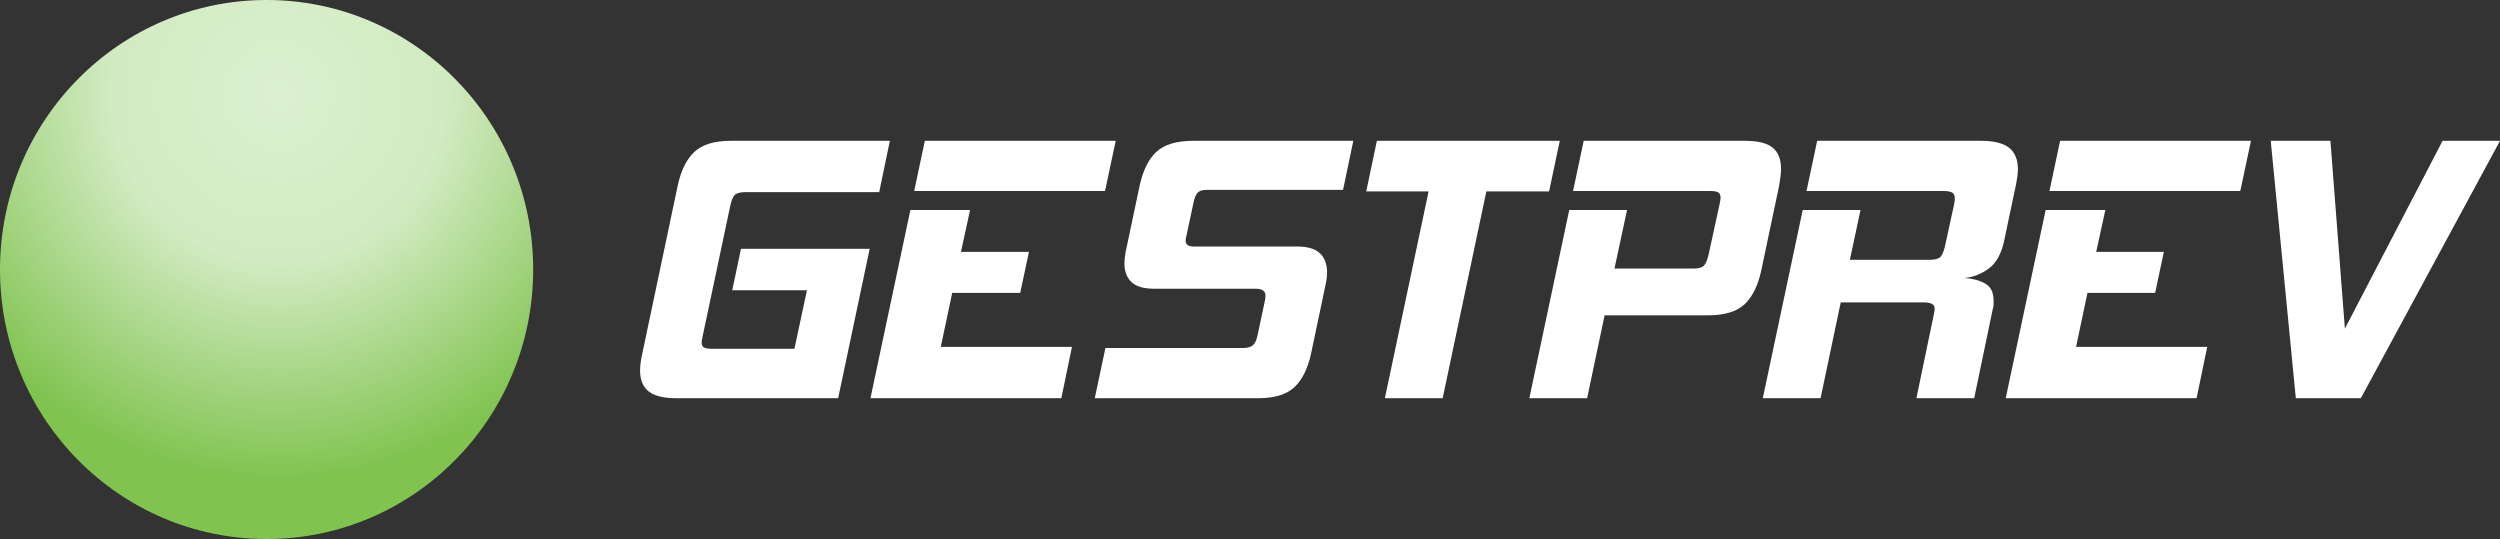
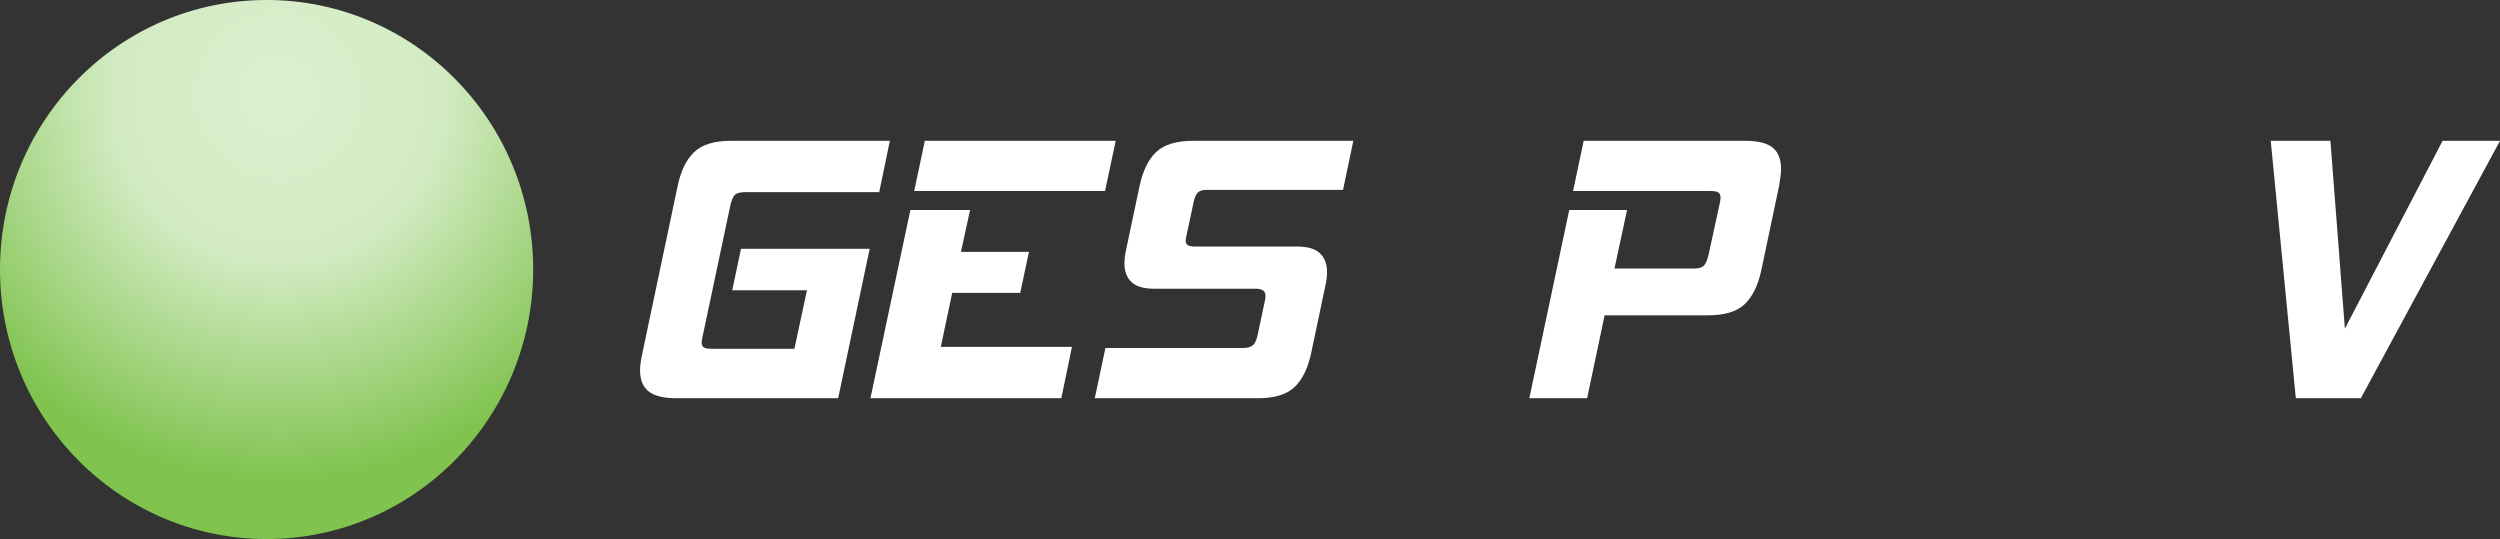
<svg xmlns="http://www.w3.org/2000/svg" version="1.1" id="Gestprev" x="0px" y="0px" viewBox="0 0 261.051 56.286" enable-background="new 0 0 261.051 56.286" xml:space="preserve">
  <rect x="0" y="0" width="261.051" height="56.286" fill="#333333" stroke="none" />
  <g>
    <g>
      <path fill="#FFFFFF" d="M70.648,41.582c-1.351,0-2.323-0.238-2.919-0.715c-0.596-0.476-0.893-1.204-0.893-2.184    c0-0.502,0.079-1.097,0.238-1.786l3.692-17.509c0.343-1.588,0.926-2.765,1.745-3.533c0.821-0.767,2.092-1.151,3.812-1.151H92.92    l-1.113,5.36H77.833c-0.53,0-0.893,0.093-1.091,0.278c-0.2,0.185-0.365,0.582-0.497,1.191L73.346,35.23    c-0.053,0.265-0.079,0.436-0.079,0.516c0,0.265,0.079,0.443,0.238,0.535c0.158,0.094,0.436,0.139,0.834,0.139h8.615l1.309-6.114    h-7.801l0.913-4.327h13.439L87.52,41.582H70.648z" />
      <path fill="#FFFFFF" d="M90.894,41.582l4.169-19.652h6.233l-0.953,4.367h7.101l-0.913,4.287H99.43l-1.192,5.638h13.697    l-1.111,5.36H90.894z M95.461,19.945l1.111-5.241h19.931l-1.113,5.241H95.461z" />
      <path fill="#FFFFFF" d="M114.317,41.582l1.111-5.241h14.333c0.475,0,0.827-0.093,1.051-0.278c0.226-0.185,0.391-0.529,0.497-1.032    l0.794-3.732c0.026-0.105,0.04-0.251,0.04-0.436c0-0.477-0.345-0.715-1.032-0.715H120.51c-1.085,0-1.872-0.231-2.361-0.695    c-0.491-0.463-0.735-1.117-0.735-1.965c0-0.317,0.04-0.7,0.119-1.151l1.469-6.948c0.345-1.588,0.926-2.765,1.747-3.533    c0.82-0.767,2.105-1.151,3.852-1.151h16.713l-1.073,5.122h-14.253c-0.424,0-0.728,0.093-0.913,0.278    c-0.185,0.185-0.33,0.516-0.436,0.993l-0.754,3.533c-0.027,0.106-0.048,0.199-0.061,0.278c-0.013,0.08-0.02,0.159-0.02,0.238    c0,0.397,0.292,0.596,0.875,0.596h10.758c1.113,0,1.912,0.238,2.402,0.714c0.49,0.477,0.735,1.139,0.735,1.986    c0,0.344-0.04,0.714-0.119,1.111l-1.549,7.345c-0.343,1.588-0.926,2.766-1.745,3.533c-0.821,0.768-2.092,1.151-3.812,1.151    H114.317z" />
-       <path fill="#FFFFFF" d="M150.643,41.582h-6.034l4.565-21.597h-6.51l1.111-5.28h19.096l-1.113,5.28h-6.551L150.643,41.582z" />
      <path fill="#FFFFFF" d="M167.554,32.927l-1.826,8.654h-6.034l4.167-19.652h6.035l-1.311,6.114h8.298    c0.502,0,0.854-0.105,1.052-0.318c0.198-0.212,0.363-0.622,0.497-1.23l1.151-5.28c0.051-0.265,0.079-0.45,0.079-0.556    c0-0.291-0.086-0.482-0.259-0.576c-0.172-0.093-0.444-0.138-0.814-0.138H164.26l1.111-5.241h16.834    c1.349,0,2.316,0.238,2.899,0.714c0.581,0.477,0.873,1.218,0.873,2.224c0,0.265-0.02,0.535-0.061,0.814    c-0.038,0.278-0.086,0.589-0.137,0.932l-1.866,8.853c-0.345,1.589-0.928,2.767-1.747,3.534c-0.821,0.767-2.092,1.151-3.812,1.151    H167.554z" />
-       <path fill="#FFFFFF" d="M200.11,41.582l1.828-8.774c0.026-0.132,0.046-0.245,0.059-0.337s0.02-0.179,0.02-0.259    c0-0.423-0.372-0.635-1.113-0.635h-8.694l-2.105,10.005h-6.034l4.169-19.652h6.034l-1.111,5.201h8.258    c0.581,0,0.974-0.093,1.172-0.279c0.198-0.184,0.363-0.556,0.495-1.111l0.953-4.367c0.026-0.132,0.046-0.251,0.061-0.358    c0.013-0.105,0.02-0.199,0.02-0.278c0-0.318-0.093-0.529-0.279-0.635c-0.185-0.105-0.502-0.159-0.953-0.159h-14.253l1.113-5.241    h17.071c1.375,0,2.369,0.245,2.977,0.734c0.609,0.49,0.913,1.238,0.913,2.243c0,0.238-0.02,0.49-0.059,0.754    c-0.04,0.265-0.086,0.543-0.139,0.833l-1.23,5.837c-0.292,1.376-0.821,2.349-1.59,2.918c-0.766,0.569-1.613,0.907-2.539,1.012    c0.845,0.054,1.56,0.246,2.143,0.576c0.581,0.332,0.873,0.92,0.873,1.767c0,0.132,0,0.271,0,0.416    c0,0.146-0.026,0.298-0.079,0.457l-1.945,9.33H200.11z" />
-       <path fill="#FFFFFF" d="M209.438,41.582l4.169-19.652h6.233l-0.953,4.367h7.066l-0.913,4.287h-7.066l-1.192,5.638h13.697    l-1.111,5.36H209.438z M214.005,19.945l1.111-5.241h19.931l-1.113,5.241H214.005z" />
      <path fill="#FFFFFF" d="M239.731,41.582l-2.62-26.877h6.233l1.509,19.612l10.203-19.612h5.995L246.52,41.582H239.731z" />
    </g>
    <radialGradient id="Circle" cx="29.977" cy="9.802" r="39.794" gradientTransform="matrix(1.002 0 0 1.012 -0.955 0.009)" gradientUnits="userSpaceOnUse">
      <stop offset="0" style="stop-color:#DCF0D0" />
      <stop offset="0.436" style="stop-color:#D2EBC2" />
      <stop offset="1" style="stop-color:#80C34F" />
    </radialGradient>
    <ellipse fill="url(#Circle)" cx="27.838" cy="28.143" rx="27.838" ry="28.143" />
  </g>
</svg>